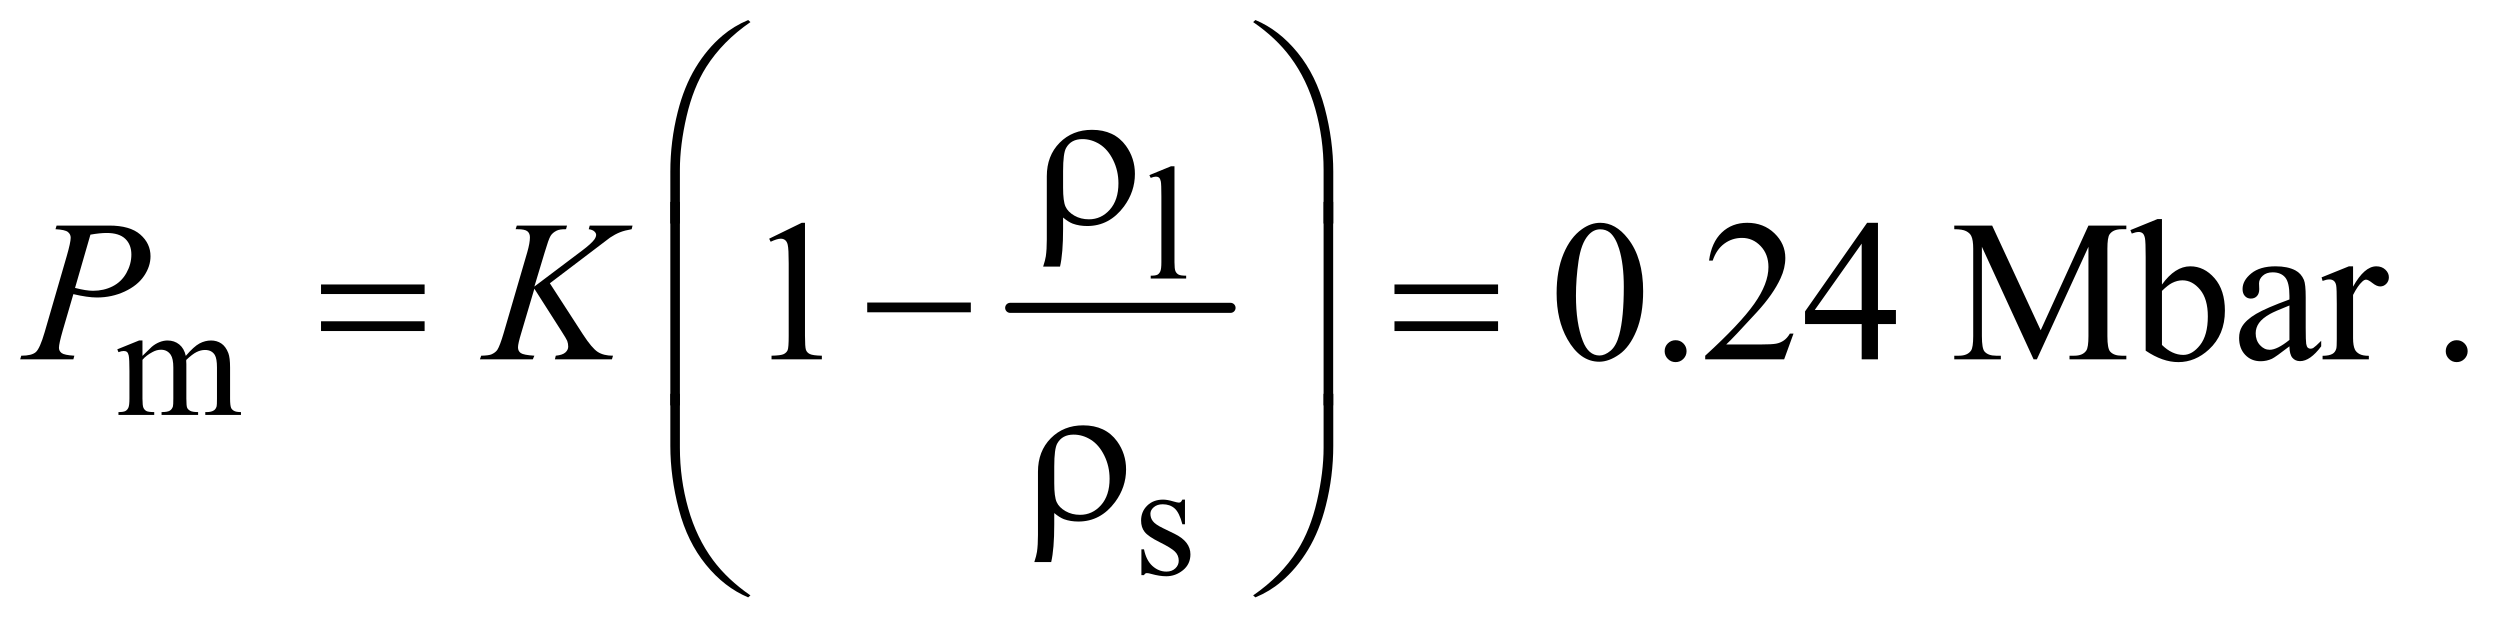
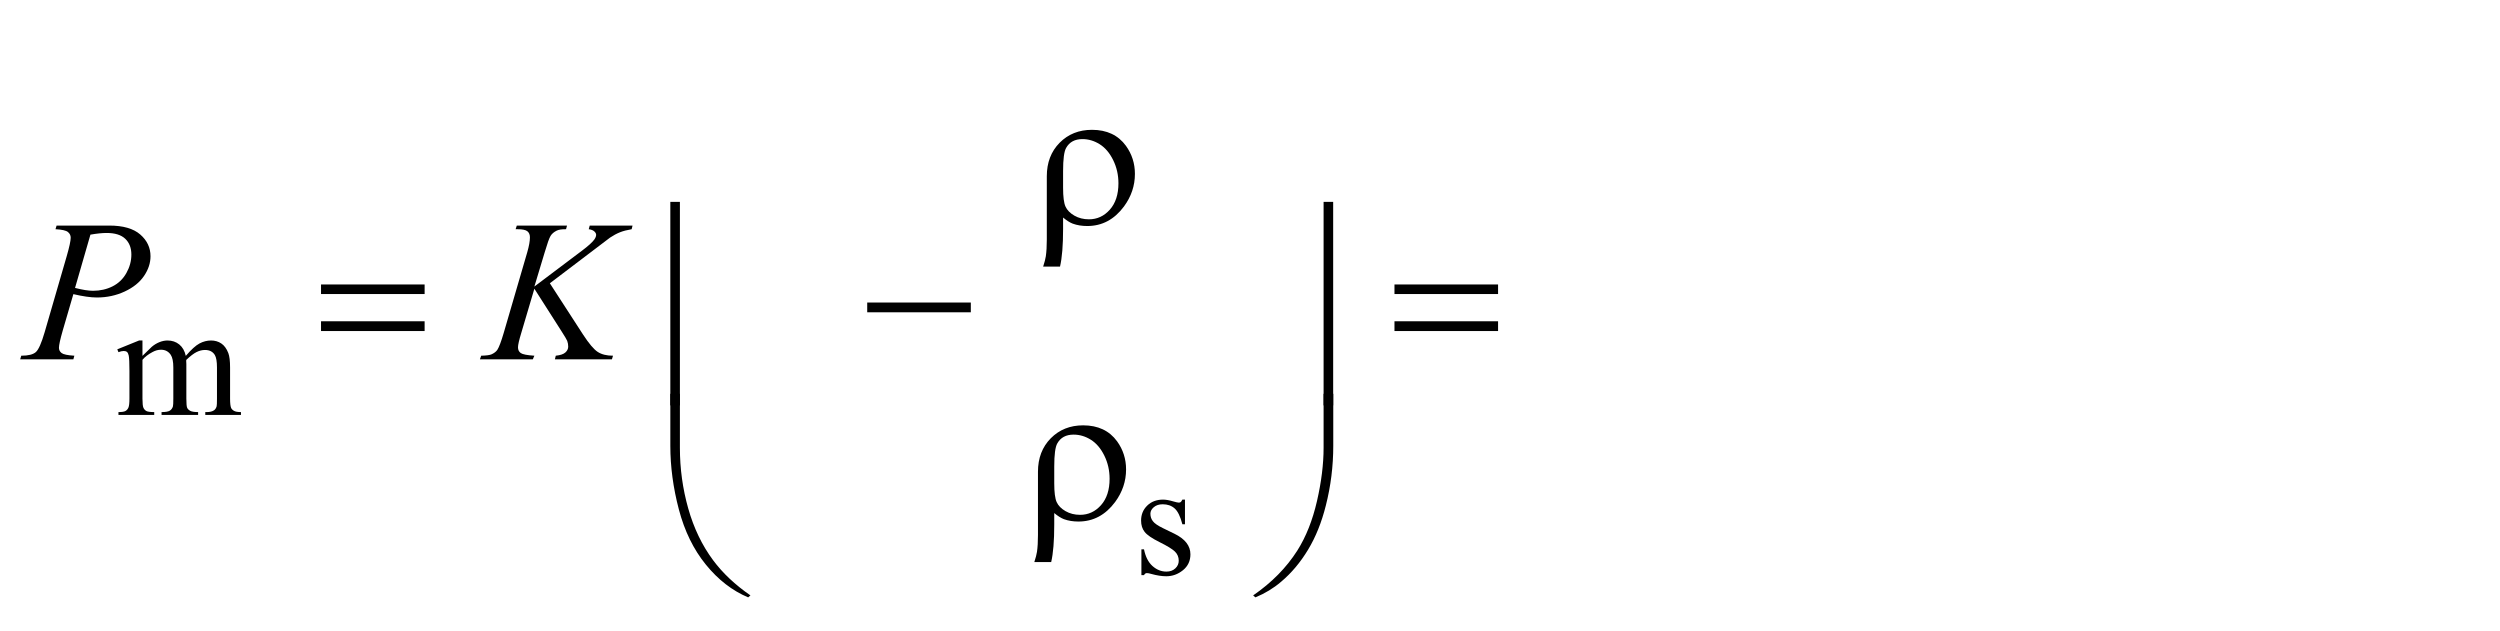
<svg xmlns="http://www.w3.org/2000/svg" stroke-dasharray="none" shape-rendering="auto" font-family="'Dialog'" text-rendering="auto" width="194" fill-opacity="1" color-interpolation="auto" color-rendering="auto" preserveAspectRatio="xMidYMid meet" font-size="12px" viewBox="0 0 194 49" fill="black" stroke="black" image-rendering="auto" stroke-miterlimit="10" stroke-linecap="square" stroke-linejoin="miter" font-style="normal" stroke-width="1" height="49" stroke-dashoffset="0" font-weight="normal" stroke-opacity="1">
  <defs id="genericDefs" />
  <g>
    <defs id="defs1">
      <clipPath clipPathUnits="userSpaceOnUse" id="clipPath1">
-         <path d="M0.914 1.21 L123.845 1.21 L123.845 31.828 L0.914 31.828 L0.914 1.21 Z" />
-       </clipPath>
+         </clipPath>
      <clipPath clipPathUnits="userSpaceOnUse" id="clipPath2">
        <path d="M29.293 38.645 L29.293 1016.886 L3969.395 1016.886 L3969.395 38.645 Z" />
      </clipPath>
    </defs>
    <g stroke-width="16" transform="scale(1.576,1.576) translate(-0.914,-1.21) matrix(0.031,0,0,0.031,0,0)" stroke-linejoin="round" stroke-linecap="round">
-       <line y2="528" fill="none" x1="1634" clip-path="url(#clipPath2)" x2="1984" y1="528" />
-     </g>
+       </g>
    <g transform="matrix(0.049,0,0,0.049,-1.44,-1.906)">
-       <path d="M1889.375 302.25 L1889.375 454.125 Q1889.375 464.875 1890.938 468.375 Q1892.5 471.875 1895.75 473.688 Q1899 475.5 1907.875 475.5 L1907.875 480 L1851.75 480 L1851.75 475.5 Q1859.625 475.5 1862.5 473.875 Q1865.375 472.25 1867 468.5 Q1868.625 464.75 1868.625 454.125 L1868.625 350.125 Q1868.625 330.75 1867.75 326.312 Q1866.875 321.875 1864.938 320.25 Q1863 318.625 1860 318.625 Q1856.75 318.625 1851.75 320.625 L1849.625 316.25 L1883.75 302.25 L1889.375 302.25 Z" stroke="none" clip-path="url(#clipPath2)" />
-     </g>
+       </g>
    <g transform="matrix(0.049,0,0,0.049,-1.44,-1.906)">
      <path d="M255 602.5 Q267.5 590 269.75 588.125 Q275.375 583.375 281.875 580.75 Q288.375 578.125 294.75 578.125 Q305.5 578.125 313.25 584.375 Q321 590.625 323.625 602.5 Q336.5 587.5 345.375 582.812 Q354.25 578.125 363.625 578.125 Q372.75 578.125 379.812 582.812 Q386.875 587.5 391 598.125 Q393.75 605.375 393.75 620.875 L393.75 670.125 Q393.75 680.875 395.375 684.875 Q396.625 687.625 400 689.562 Q403.375 691.5 411 691.5 L411 696 L354.5 696 L354.5 691.5 L356.875 691.5 Q364.25 691.5 368.375 688.625 Q371.25 686.625 372.5 682.25 Q373 680.125 373 670.125 L373 620.875 Q373 606.875 369.625 601.125 Q364.75 593.125 354 593.125 Q347.375 593.125 340.688 596.438 Q334 599.75 324.5 608.75 L324.25 610.125 L324.5 615.5 L324.5 670.125 Q324.5 681.875 325.812 684.75 Q327.125 687.625 330.75 689.562 Q334.375 691.5 343.125 691.5 L343.125 696 L285.25 696 L285.25 691.5 Q294.75 691.5 298.312 689.25 Q301.875 687 303.25 682.5 Q303.875 680.375 303.875 670.125 L303.875 620.875 Q303.875 606.875 299.75 600.75 Q294.25 592.75 284.375 592.75 Q277.625 592.75 271 596.375 Q260.625 601.875 255 608.75 L255 670.125 Q255 681.375 256.562 684.75 Q258.125 688.125 261.188 689.812 Q264.25 691.5 273.625 691.5 L273.625 696 L217 696 L217 691.5 Q224.875 691.5 228 689.812 Q231.125 688.125 232.75 684.438 Q234.375 680.75 234.375 670.125 L234.375 626.375 Q234.375 607.5 233.25 602 Q232.375 597.875 230.5 596.312 Q228.625 594.75 225.375 594.75 Q221.875 594.75 217 596.625 L215.125 592.125 L249.625 578.125 L255 578.125 L255 602.5 Z" stroke="none" clip-path="url(#clipPath2)" />
    </g>
    <g transform="matrix(0.049,0,0,0.049,-1.44,-1.906)">
      <path d="M1906 830.125 L1906 869.125 L1901.875 869.125 Q1897.125 850.75 1889.688 844.125 Q1882.25 837.5 1870.75 837.5 Q1862 837.5 1856.625 842.125 Q1851.25 846.75 1851.25 852.375 Q1851.25 859.375 1855.25 864.375 Q1859.125 869.5 1871 875.25 L1889.25 884.125 Q1914.625 896.5 1914.625 916.75 Q1914.625 932.375 1902.812 941.938 Q1891 951.5 1876.375 951.5 Q1865.875 951.5 1852.375 947.75 Q1848.25 946.5 1845.625 946.5 Q1842.75 946.5 1841.125 949.75 L1837 949.75 L1837 908.875 L1841.125 908.875 Q1844.625 926.375 1854.5 935.25 Q1864.375 944.125 1876.625 944.125 Q1885.25 944.125 1890.688 939.062 Q1896.125 934 1896.125 926.875 Q1896.125 918.25 1890.062 912.375 Q1884 906.5 1865.875 897.5 Q1847.75 888.5 1842.125 881.25 Q1836.5 874.125 1836.5 863.25 Q1836.5 849.125 1846.188 839.625 Q1855.875 830.125 1871.25 830.125 Q1878 830.125 1887.625 833 Q1894 834.875 1896.125 834.875 Q1898.125 834.875 1899.25 834 Q1900.375 833.125 1901.875 830.125 L1906 830.125 Z" stroke="none" clip-path="url(#clipPath2)" />
    </g>
    <g transform="matrix(0.049,0,0,0.049,-1.44,-1.906)">
-       <path d="M1247.5 416.906 L1299.062 391.75 L1304.219 391.75 L1304.219 570.656 Q1304.219 588.469 1305.703 592.844 Q1307.188 597.219 1311.875 599.562 Q1316.562 601.906 1330.938 602.219 L1330.938 608 L1251.25 608 L1251.25 602.219 Q1266.25 601.906 1270.625 599.641 Q1275 597.375 1276.719 593.547 Q1278.438 589.719 1278.438 570.656 L1278.438 456.281 Q1278.438 433.156 1276.875 426.594 Q1275.781 421.594 1272.891 419.25 Q1270 416.906 1265.938 416.906 Q1260.156 416.906 1249.844 421.75 L1247.5 416.906 ZM2494.562 503.312 Q2494.562 467.062 2505.5 440.891 Q2516.438 414.719 2534.562 401.906 Q2548.625 391.75 2563.625 391.75 Q2588 391.75 2607.375 416.594 Q2631.594 447.375 2631.594 500.031 Q2631.594 536.906 2620.969 562.688 Q2610.344 588.469 2593.859 600.109 Q2577.375 611.75 2562.062 611.75 Q2531.75 611.75 2511.594 575.969 Q2494.562 545.812 2494.562 503.312 ZM2525.188 507.219 Q2525.188 550.969 2535.969 578.625 Q2544.875 601.906 2562.531 601.906 Q2570.969 601.906 2580.031 594.328 Q2589.094 586.75 2593.781 568.938 Q2600.969 542.062 2600.969 493.156 Q2600.969 456.906 2593.469 432.688 Q2587.844 414.719 2578.938 407.219 Q2572.531 402.062 2563.469 402.062 Q2552.844 402.062 2544.562 411.594 Q2533.312 424.562 2529.25 452.375 Q2525.188 480.188 2525.188 507.219 ZM2683 577.688 Q2690.344 577.688 2695.344 582.766 Q2700.344 587.844 2700.344 595.031 Q2700.344 602.219 2695.266 607.297 Q2690.188 612.375 2683 612.375 Q2675.812 612.375 2670.734 607.297 Q2665.656 602.219 2665.656 595.031 Q2665.656 587.688 2670.734 582.688 Q2675.812 577.688 2683 577.688 ZM2869.719 567.219 L2854.875 608 L2729.875 608 L2729.875 602.219 Q2785.031 551.906 2807.531 520.031 Q2830.031 488.156 2830.031 461.75 Q2830.031 441.594 2817.688 428.625 Q2805.344 415.656 2788.156 415.656 Q2772.531 415.656 2760.109 424.797 Q2747.688 433.938 2741.75 451.594 L2735.969 451.594 Q2739.875 422.688 2756.047 407.219 Q2772.219 391.75 2796.438 391.75 Q2822.219 391.75 2839.484 408.312 Q2856.75 424.875 2856.75 447.375 Q2856.75 463.469 2849.25 479.562 Q2837.688 504.875 2811.75 533.156 Q2772.844 575.656 2763.156 584.406 L2818.469 584.406 Q2835.344 584.406 2842.141 583.156 Q2848.938 581.906 2854.406 578.078 Q2859.875 574.25 2863.938 567.219 L2869.719 567.219 ZM3031.906 529.875 L3031.906 552.062 L3003.469 552.062 L3003.469 608 L2977.688 608 L2977.688 552.062 L2888 552.062 L2888 532.062 L2986.281 391.75 L3003.469 391.75 L3003.469 529.875 L3031.906 529.875 ZM2977.688 529.875 L2977.688 424.719 L2903.312 529.875 L2977.688 529.875 ZM3249.938 608 L3168.062 429.719 L3168.062 571.281 Q3168.062 590.812 3172.281 595.656 Q3178.062 602.219 3190.562 602.219 L3198.062 602.219 L3198.062 608 L3124.312 608 L3124.312 602.219 L3131.812 602.219 Q3145.25 602.219 3150.875 594.094 Q3154.312 589.094 3154.312 571.281 L3154.312 432.844 Q3154.312 418.781 3151.188 412.531 Q3149 408 3143.141 404.953 Q3137.281 401.906 3124.312 401.906 L3124.312 396.125 L3184.312 396.125 L3261.188 561.906 L3336.812 396.125 L3396.812 396.125 L3396.812 401.906 L3389.469 401.906 Q3375.875 401.906 3370.25 410.031 Q3366.812 415.031 3366.812 432.844 L3366.812 571.281 Q3366.812 590.812 3371.188 595.656 Q3376.969 602.219 3389.469 602.219 L3396.812 602.219 L3396.812 608 L3306.812 608 L3306.812 602.219 L3314.312 602.219 Q3327.906 602.219 3333.375 594.094 Q3336.812 589.094 3336.812 571.281 L3336.812 429.719 L3255.094 608 L3249.938 608 ZM3453.219 489.562 Q3474 460.656 3498.062 460.656 Q3520.094 460.656 3536.5 479.484 Q3552.906 498.312 3552.906 530.969 Q3552.906 569.094 3527.594 592.375 Q3505.875 612.375 3479.156 612.375 Q3466.656 612.375 3453.766 607.844 Q3440.875 603.312 3427.438 594.25 L3427.438 445.969 Q3427.438 421.594 3426.266 415.969 Q3425.094 410.344 3422.594 408.312 Q3420.094 406.281 3416.344 406.281 Q3411.969 406.281 3405.406 408.781 L3403.219 403.312 L3446.188 385.812 L3453.219 385.812 L3453.219 489.562 ZM3453.219 499.562 L3453.219 585.188 Q3461.188 593 3469.703 596.984 Q3478.219 600.969 3487.125 600.969 Q3501.344 600.969 3513.609 585.344 Q3525.875 569.719 3525.875 539.875 Q3525.875 512.375 3513.609 497.609 Q3501.344 482.844 3485.719 482.844 Q3477.438 482.844 3469.156 487.062 Q3462.906 490.188 3453.219 499.562 ZM3655.094 587.375 Q3633.062 604.406 3627.438 607.062 Q3619 610.969 3609.469 610.969 Q3594.625 610.969 3585.016 600.812 Q3575.406 590.656 3575.406 574.094 Q3575.406 563.625 3580.094 555.969 Q3586.5 545.344 3602.359 535.969 Q3618.219 526.594 3655.094 513.156 L3655.094 507.531 Q3655.094 486.125 3648.297 478.156 Q3641.5 470.188 3628.531 470.188 Q3618.688 470.188 3612.906 475.5 Q3606.969 480.812 3606.969 487.688 L3607.281 496.75 Q3607.281 503.938 3603.609 507.844 Q3599.938 511.75 3594 511.75 Q3588.219 511.75 3584.547 507.688 Q3580.875 503.625 3580.875 496.594 Q3580.875 483.156 3594.625 471.906 Q3608.375 460.656 3633.219 460.656 Q3652.281 460.656 3664.469 467.062 Q3673.688 471.906 3678.062 482.219 Q3680.875 488.938 3680.875 509.719 L3680.875 558.312 Q3680.875 578.781 3681.656 583.391 Q3682.438 588 3684.234 589.562 Q3686.031 591.125 3688.375 591.125 Q3690.875 591.125 3692.75 590.031 Q3696.031 588 3705.406 578.625 L3705.406 587.375 Q3687.906 610.812 3671.969 610.812 Q3664.312 610.812 3659.781 605.5 Q3655.25 600.188 3655.094 587.375 ZM3655.094 577.219 L3655.094 522.688 Q3631.5 532.062 3624.625 535.969 Q3612.281 542.844 3606.969 550.344 Q3601.656 557.844 3601.656 566.75 Q3601.656 578 3608.375 585.422 Q3615.094 592.844 3623.844 592.844 Q3635.719 592.844 3655.094 577.219 ZM3755.875 460.656 L3755.875 492.844 Q3773.844 460.656 3792.75 460.656 Q3801.344 460.656 3806.969 465.891 Q3812.594 471.125 3812.594 478 Q3812.594 484.094 3808.531 488.312 Q3804.469 492.531 3798.844 492.531 Q3793.375 492.531 3786.578 487.141 Q3779.781 481.75 3776.5 481.75 Q3773.688 481.75 3770.406 484.875 Q3763.375 491.281 3755.875 505.969 L3755.875 574.562 Q3755.875 586.438 3758.844 592.531 Q3760.875 596.75 3766.031 599.562 Q3771.188 602.375 3780.875 602.375 L3780.875 608 L3707.594 608 L3707.594 602.375 Q3718.531 602.375 3723.844 598.938 Q3727.75 596.438 3729.312 590.969 Q3730.094 588.312 3730.094 575.812 L3730.094 520.344 Q3730.094 495.344 3729.078 490.578 Q3728.062 485.812 3725.328 483.625 Q3722.594 481.438 3718.531 481.438 Q3713.688 481.438 3707.594 483.781 L3706.031 478.156 L3749.312 460.656 L3755.875 460.656 ZM3920 577.688 Q3927.344 577.688 3932.344 582.766 Q3937.344 587.844 3937.344 595.031 Q3937.344 602.219 3932.266 607.297 Q3927.188 612.375 3920 612.375 Q3912.812 612.375 3907.734 607.297 Q3902.656 602.219 3902.656 595.031 Q3902.656 587.688 3907.734 582.688 Q3912.812 577.688 3920 577.688 Z" stroke="none" clip-path="url(#clipPath2)" />
-     </g>
+       </g>
    <g transform="matrix(0.049,0,0,0.049,-1.44,-1.906)">
      <path d="M119 396.125 L202.438 396.125 Q235.25 396.125 251.5 410.266 Q267.75 424.406 267.75 444.719 Q267.75 460.812 257.438 475.969 Q247.125 491.125 226.812 500.578 Q206.5 510.031 182.906 510.031 Q168.219 510.031 145.562 504.719 L128.688 562.531 Q122.75 583.156 122.75 589.719 Q122.75 594.719 126.969 598 Q131.188 601.281 147.125 602.219 L145.562 608 L61.344 608 L63.062 602.219 Q79.625 602.219 86.109 596.516 Q92.594 590.812 100.094 565.031 L135.094 444.406 Q141.344 422.688 141.344 415.344 Q141.344 409.875 136.891 406.281 Q132.438 402.688 117.281 401.906 L119 396.125 ZM148.219 494.875 Q165.875 499.406 176.656 499.406 Q193.688 499.406 207.672 492.375 Q221.656 485.344 229.547 471.281 Q237.438 457.219 237.438 442.062 Q237.438 426.281 227.75 417.062 Q218.062 407.844 198.375 407.844 Q187.75 407.844 172.594 410.5 L148.219 494.875 ZM900.188 487.531 L952.688 568.625 Q966.75 590.188 975.969 596.203 Q985.188 602.219 1000.188 602.219 L998.469 608 L908.156 608 L909.562 602.219 Q920.344 601.125 924.797 597.062 Q929.25 593 929.25 587.844 Q929.25 583.156 927.688 578.781 Q926.438 575.656 918.625 563.469 L875.656 496.125 L854.875 566.281 Q849.719 583.156 849.719 588.938 Q849.719 594.875 854.094 598 Q858.469 601.125 875.656 602.219 L873.156 608 L789.406 608 L791.438 602.219 Q803.625 601.906 807.844 600.031 Q814.094 597.219 817.062 592.844 Q821.125 586.438 827.062 566.281 L864.406 438.312 Q868.625 423.625 868.625 414.719 Q868.625 408.469 864.641 405.188 Q860.656 401.906 849.094 401.906 L845.969 401.906 L847.844 396.125 L927.375 396.125 L925.812 401.906 Q915.969 401.75 911.125 404.094 Q904.406 407.375 901.281 412.531 Q898.156 417.688 892.062 438.312 L875.656 492.688 L950.969 435.969 Q965.969 424.719 970.656 418.156 Q973.469 414.094 973.469 410.812 Q973.469 408 970.578 405.344 Q967.688 402.688 961.75 401.906 L963.312 396.125 L1031.125 396.125 L1029.719 401.906 Q1018.625 403.781 1011.047 406.828 Q1003.469 409.875 995.5 415.188 Q993.156 416.75 965.031 438.312 L900.188 487.531 Z" stroke="none" clip-path="url(#clipPath2)" />
    </g>
    <g transform="matrix(0.049,0,0,0.049,-1.44,-1.906)">
-       <path d="M1090.969 392.938 L1090.969 310.75 Q1090.969 262.625 1102.688 216.219 Q1112.688 176.375 1130.891 146.219 Q1149.094 116.062 1173.469 95.438 Q1191.281 80.281 1214.25 70.594 L1217.844 73.875 Q1173.781 104.188 1147.844 144.969 Q1127.219 177.625 1116.672 223.25 Q1106.125 268.875 1106.125 307.625 L1106.125 392.938 L1090.969 392.938 ZM2140.844 392.938 L2125.531 392.938 L2125.531 307.625 Q2125.531 258.25 2112.406 211.531 Q2099.281 164.812 2073.031 129.5 Q2050.375 98.875 2013.969 73.875 L2017.562 70.594 Q2055.219 86.375 2084.516 122.469 Q2113.812 158.562 2127.328 209.891 Q2140.844 261.219 2140.844 310.75 L2140.844 392.938 Z" stroke="none" clip-path="url(#clipPath2)" />
-     </g>
+       </g>
    <g transform="matrix(0.049,0,0,0.049,-1.44,-1.906)">
      <path d="M1712.969 383.406 L1712.969 401.688 Q1712.969 440.281 1708.125 461.062 L1681.406 461.062 Q1684.688 451.062 1685.625 444.812 Q1687.188 434.188 1687.188 418.094 L1687.188 317.938 Q1687.188 285.594 1707.5 264.969 Q1727.812 244.5 1758.75 244.5 Q1794.062 244.5 1812.5 269.812 Q1826.719 289.5 1826.719 314.344 Q1826.719 342.312 1809.375 365.906 Q1786.406 396.844 1751.25 396.844 Q1738.594 396.844 1728.281 393.094 Q1721.406 390.438 1712.969 383.406 ZM1712.969 336.219 Q1712.969 357.625 1716.797 366.062 Q1720.625 374.5 1730.781 380.359 Q1740.938 386.219 1753.906 386.219 Q1773.438 386.219 1787.031 370.906 Q1800.625 355.594 1800.625 329.188 Q1800.625 309.344 1792.266 292.391 Q1783.906 275.438 1770.938 267.312 Q1757.969 259.188 1743.594 259.188 Q1725.625 259.188 1717.812 273.094 Q1712.969 281.375 1712.969 309.812 L1712.969 336.219 Z" stroke="none" clip-path="url(#clipPath2)" />
    </g>
    <g transform="matrix(0.049,0,0,0.049,-1.44,-1.906)">
      <path d="M537.781 489.406 L701.844 489.406 L701.844 504.562 L537.781 504.562 L537.781 489.406 ZM537.781 547.688 L701.844 547.688 L701.844 563.156 L537.781 563.156 L537.781 547.688 ZM1402.781 518 L1566.844 518 L1566.844 533.469 L1402.781 533.469 L1402.781 518 ZM2237.781 489.406 L2401.844 489.406 L2401.844 504.562 L2237.781 504.562 L2237.781 489.406 ZM2237.781 547.688 L2401.844 547.688 L2401.844 563.156 L2237.781 563.156 L2237.781 547.688 Z" stroke="none" clip-path="url(#clipPath2)" />
    </g>
    <g transform="matrix(0.049,0,0,0.049,-1.44,-1.906)">
      <path d="M1106.125 680.938 L1090.969 680.938 L1090.969 358.594 L1106.125 358.594 L1106.125 680.938 ZM2140.688 680.938 L2125.531 680.938 L2125.531 358.594 L2140.688 358.594 L2140.688 680.938 Z" stroke="none" clip-path="url(#clipPath2)" />
    </g>
    <g transform="matrix(0.049,0,0,0.049,-1.44,-1.906)">
      <path d="M1698.969 851.406 L1698.969 869.688 Q1698.969 908.281 1694.125 929.062 L1667.406 929.062 Q1670.688 919.062 1671.625 912.812 Q1673.188 902.188 1673.188 886.094 L1673.188 785.938 Q1673.188 753.594 1693.5 732.969 Q1713.812 712.5 1744.75 712.5 Q1780.062 712.5 1798.5 737.812 Q1812.719 757.5 1812.719 782.344 Q1812.719 810.312 1795.375 833.906 Q1772.406 864.844 1737.25 864.844 Q1724.594 864.844 1714.281 861.094 Q1707.406 858.438 1698.969 851.406 ZM1698.969 804.219 Q1698.969 825.625 1702.797 834.062 Q1706.625 842.5 1716.781 848.359 Q1726.938 854.219 1739.906 854.219 Q1759.438 854.219 1773.031 838.906 Q1786.625 823.594 1786.625 797.188 Q1786.625 777.344 1778.266 760.391 Q1769.906 743.438 1756.938 735.312 Q1743.969 727.188 1729.594 727.188 Q1711.625 727.188 1703.812 741.094 Q1698.969 749.375 1698.969 777.812 L1698.969 804.219 Z" stroke="none" clip-path="url(#clipPath2)" />
    </g>
    <g transform="matrix(0.049,0,0,0.049,-1.44,-1.906)">
      <path d="M1090.969 662.594 L1106.125 662.594 L1106.125 748.062 Q1106.125 797.438 1119.328 844.156 Q1132.531 890.875 1158.781 926.188 Q1181.438 956.656 1217.844 981.812 L1214.25 984.938 Q1176.594 969.156 1147.297 933.141 Q1118 897.125 1104.484 845.719 Q1090.969 794.312 1090.969 744.938 L1090.969 662.594 ZM2140.844 662.594 L2140.844 744.938 Q2140.844 793.062 2129.125 839.312 Q2119.125 879.312 2100.922 909.469 Q2082.719 939.625 2058.188 960.25 Q2040.531 975.406 2017.562 984.938 L2013.969 981.812 Q2058.031 951.5 2083.969 910.719 Q2104.594 878.062 2115.062 832.438 Q2125.531 786.812 2125.531 748.062 L2125.531 662.594 L2140.844 662.594 Z" stroke="none" clip-path="url(#clipPath2)" />
    </g>
  </g>
</svg>